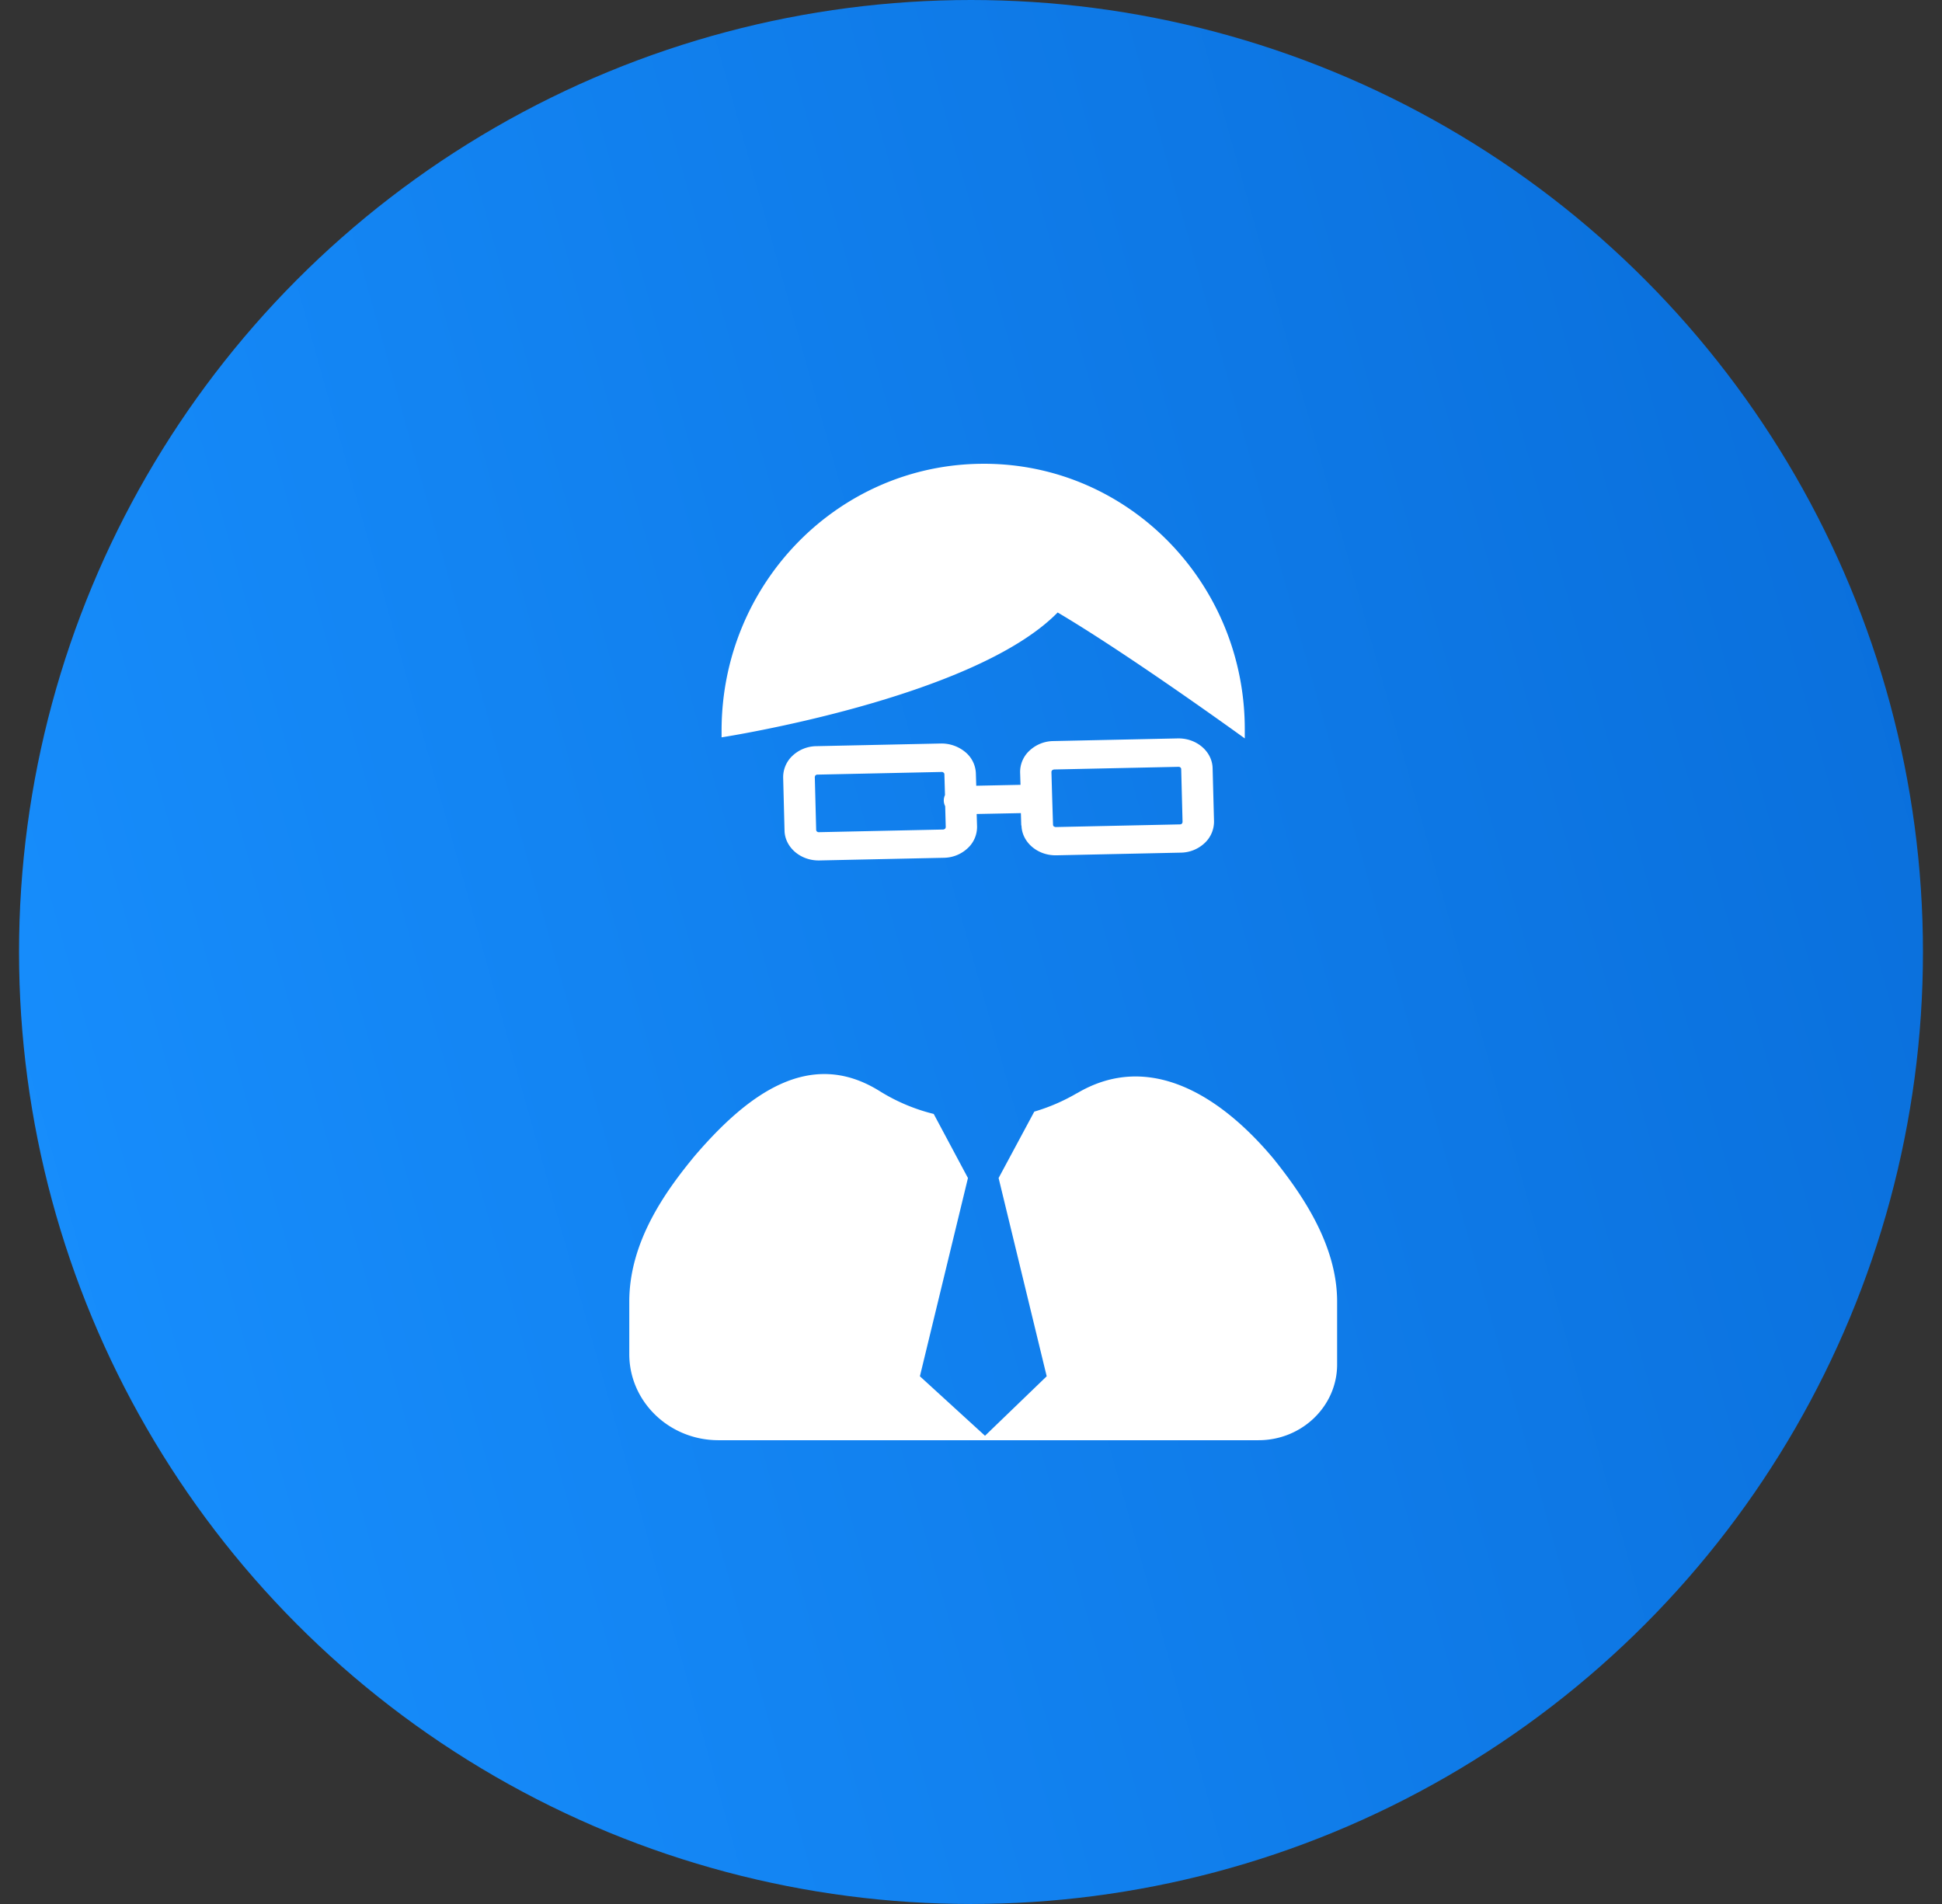
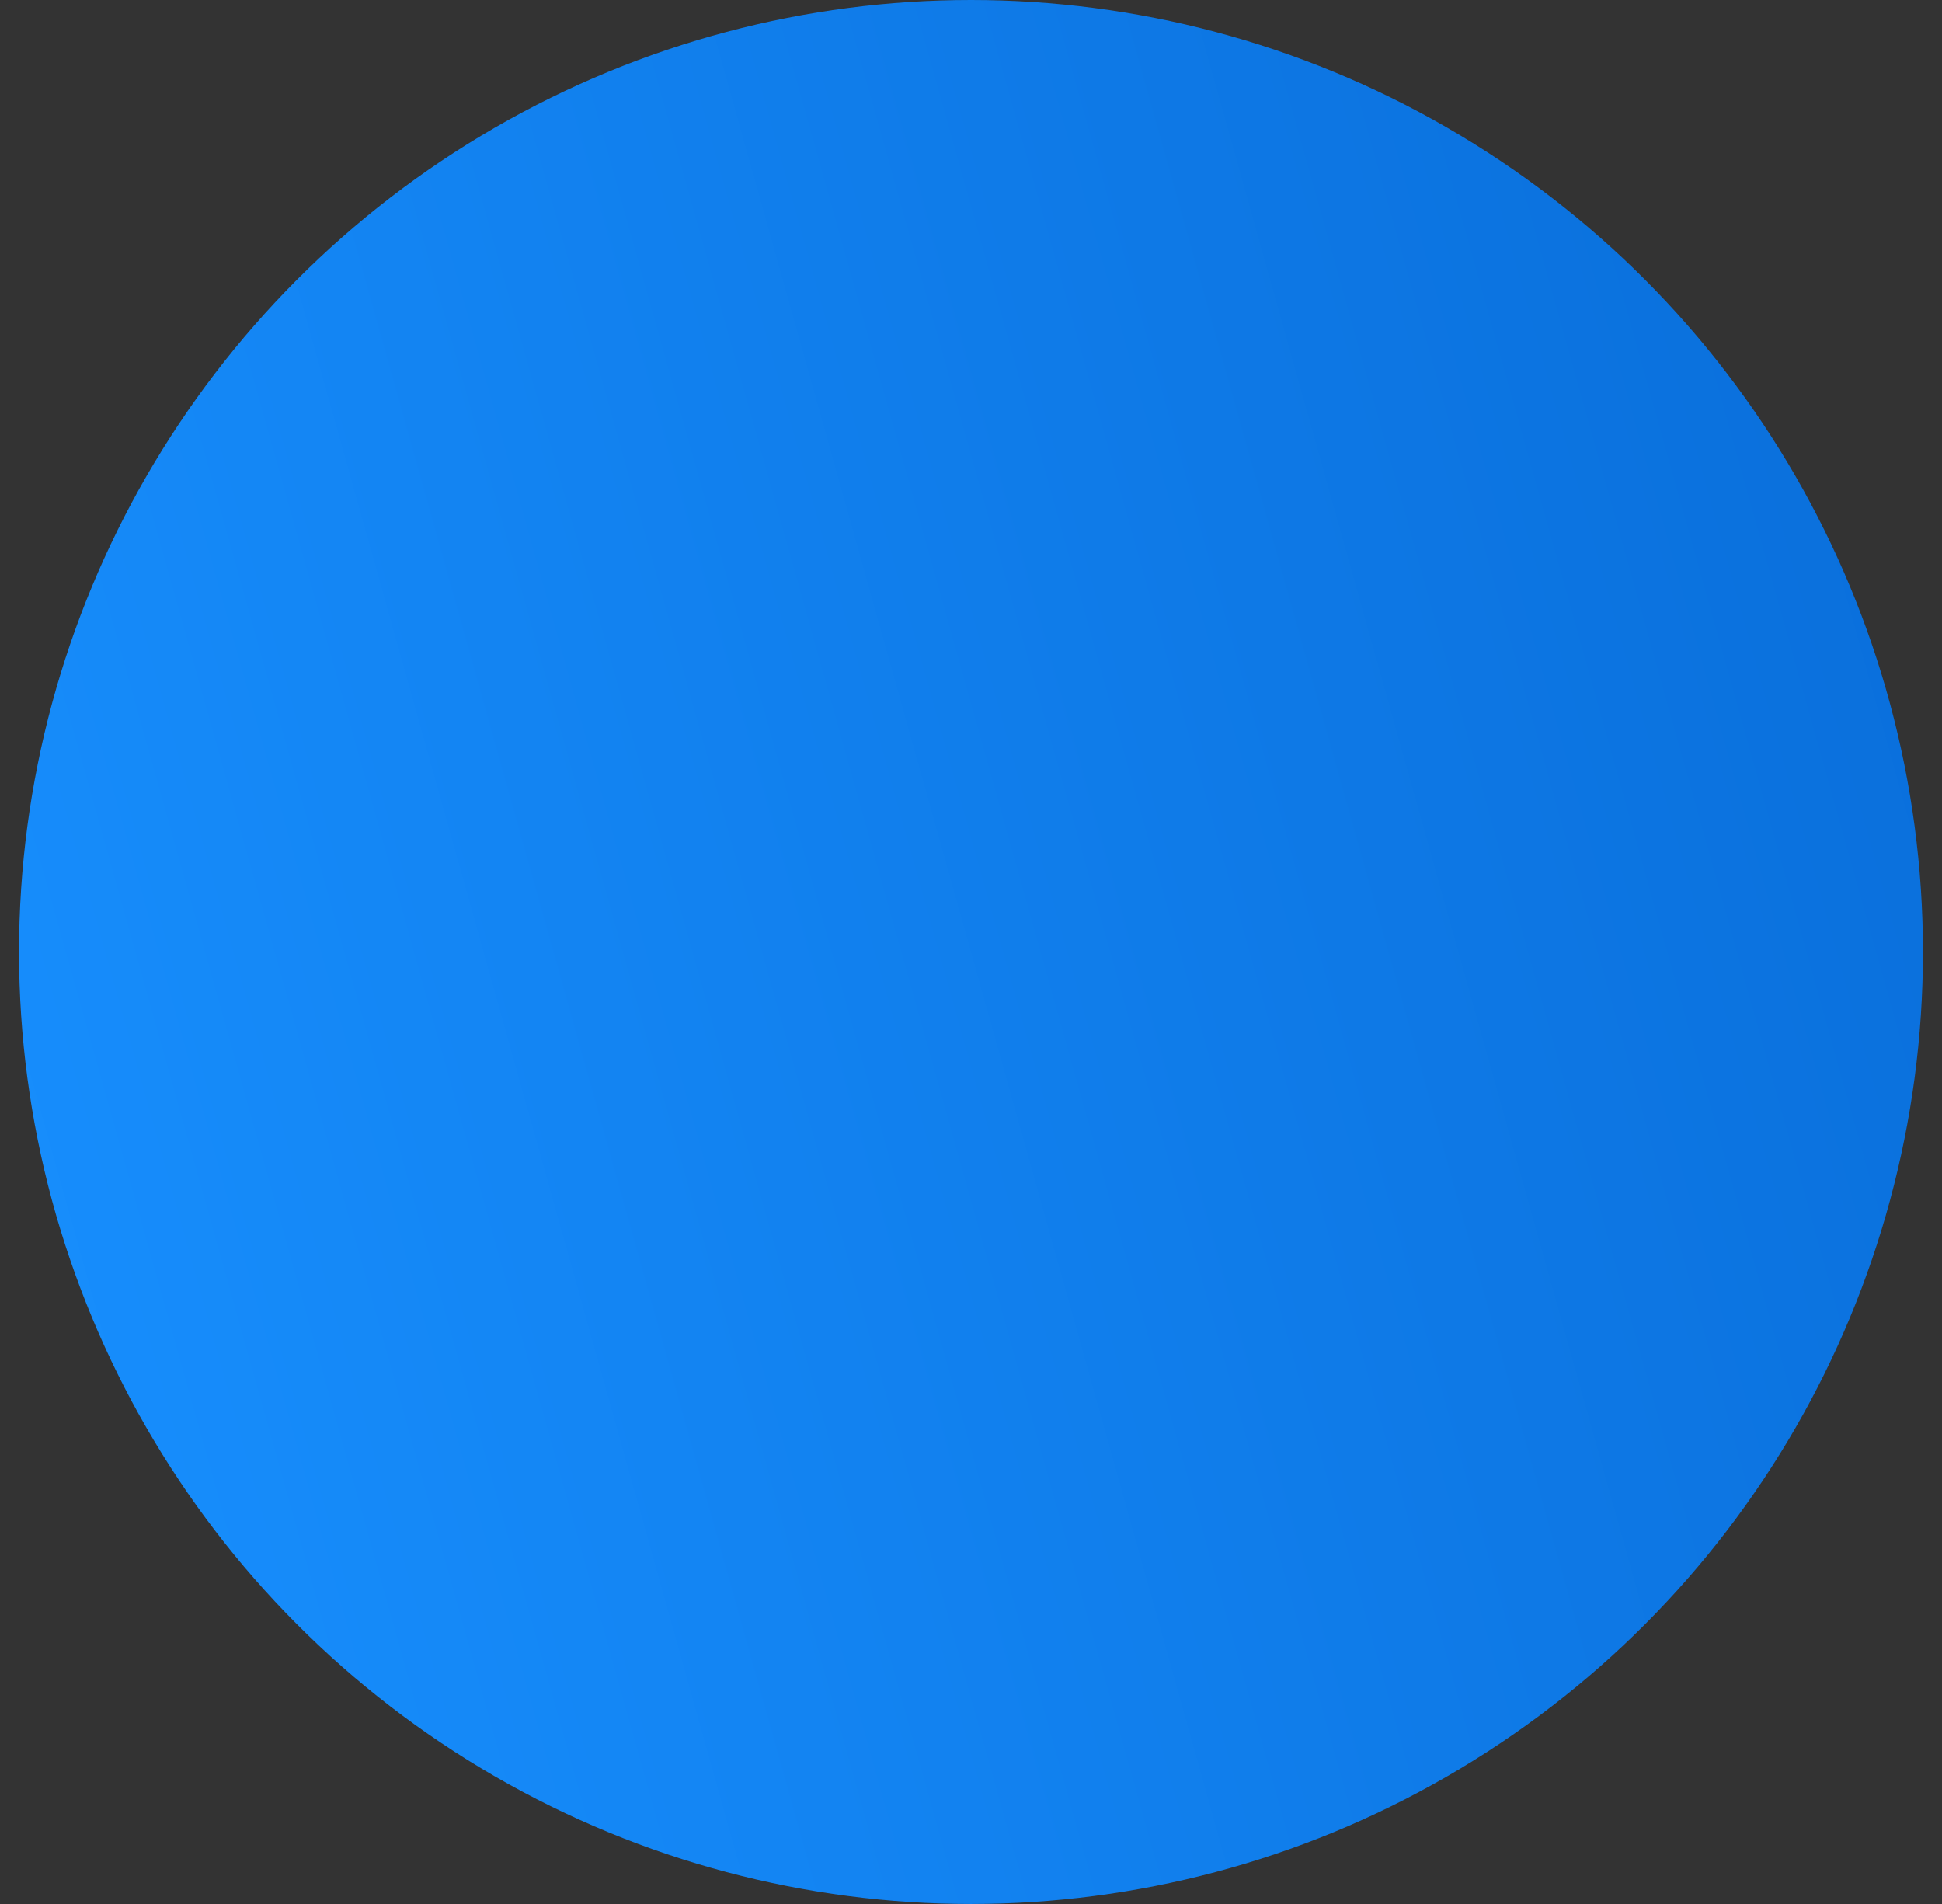
<svg xmlns="http://www.w3.org/2000/svg" width="51" height="50" fill="none">
  <rect width="100%" height="100%" fill="#333333" stroke="none" />
  <circle cx="25.5" cy="25" r="25" fill="url(#a)" />
  <g fill="#fff" clip-path="url(#b)">
-     <path d="M26.826 21.677c.01.436.413.784.893.784h.02l3.27-.07a.93.93 0 0 0 .625-.25.77.77 0 0 0 .248-.575l-.037-1.392c-.01-.436-.413-.783-.893-.783h-.02l-3.27.07a.93.93 0 0 0-.624.25.76.76 0 0 0-.248.575l.01.324-1.162.024-.01-.325a.76.76 0 0 0-.28-.561.98.98 0 0 0-.64-.223l-3.269.07a.93.93 0 0 0-.625.25.77.77 0 0 0-.247.575l.036 1.392c.01.436.413.784.893.784h.02l3.27-.07a.93.93 0 0 0 .625-.25.76.76 0 0 0 .248-.575l-.01-.325 1.161-.023.01.324zm-2.01.088s-.025.019-.046.019l-3.269.07c-.036 0-.067-.028-.067-.06l-.036-1.392s.01-.037.02-.042a.07.07 0 0 1 .047-.018l3.27-.07c.02 0 .035.01.046.019s.02.023.02.041l.016.547a.33.33 0 0 0 .005.292l.015.553s-.01.037-.02.041m2.82-1.54s.026-.018.047-.018l3.27-.07c.035 0 .066.028.066.06l.036 1.392s-.01.037-.02.042a.07.07 0 0 1-.047.018l-3.269.07s-.041-.01-.046-.018a.06.06 0 0 1-.02-.042l-.022-.696-.02-.696s.01-.037.02-.041zm.65 8.48a5 5 0 0 1-1.125.487l-.937 1.744 1.263 5.206-1.62 1.562-1.71-1.562 1.262-5.206-.899-1.683a4.9 4.9 0 0 1-1.425-.603c-1.826-1.136-3.456.076-4.85 1.703-.732.887-1.72 2.225-1.72 3.828v1.368c-.006 1.247 1.036 2.266 2.33 2.272h14.197c1.136 0 2.062-.893 2.062-1.988v-1.652c0-1.521-.962-2.865-1.662-3.742-1.42-1.703-3.298-2.839-5.17-1.729zm4.403-9.315v-.197c.022-3.85-3.02-6.986-6.797-7.014h-.06c-3.802 0-6.883 3.136-6.883 7.009v.175s6.609-1.016 8.826-3.279c1.915 1.132 4.914 3.307 4.914 3.307" />
-   </g>
+     </g>
  <defs>
    <linearGradient id="a" x1="50.5" x2="-8.848" y1="0" y2="16.619" gradientUnits="userSpaceOnUse">
      <stop stop-color="#096DD9" />
      <stop offset="1" stop-color="#1890FF" />
    </linearGradient>
    <clipPath id="b">
-       <path fill="#fff" d="M16.525 12.18h18.59v25.64h-18.59z" />
+       <path fill="#fff" d="M16.525 12.18v25.64h-18.59z" />
    </clipPath>
  </defs>
</svg>